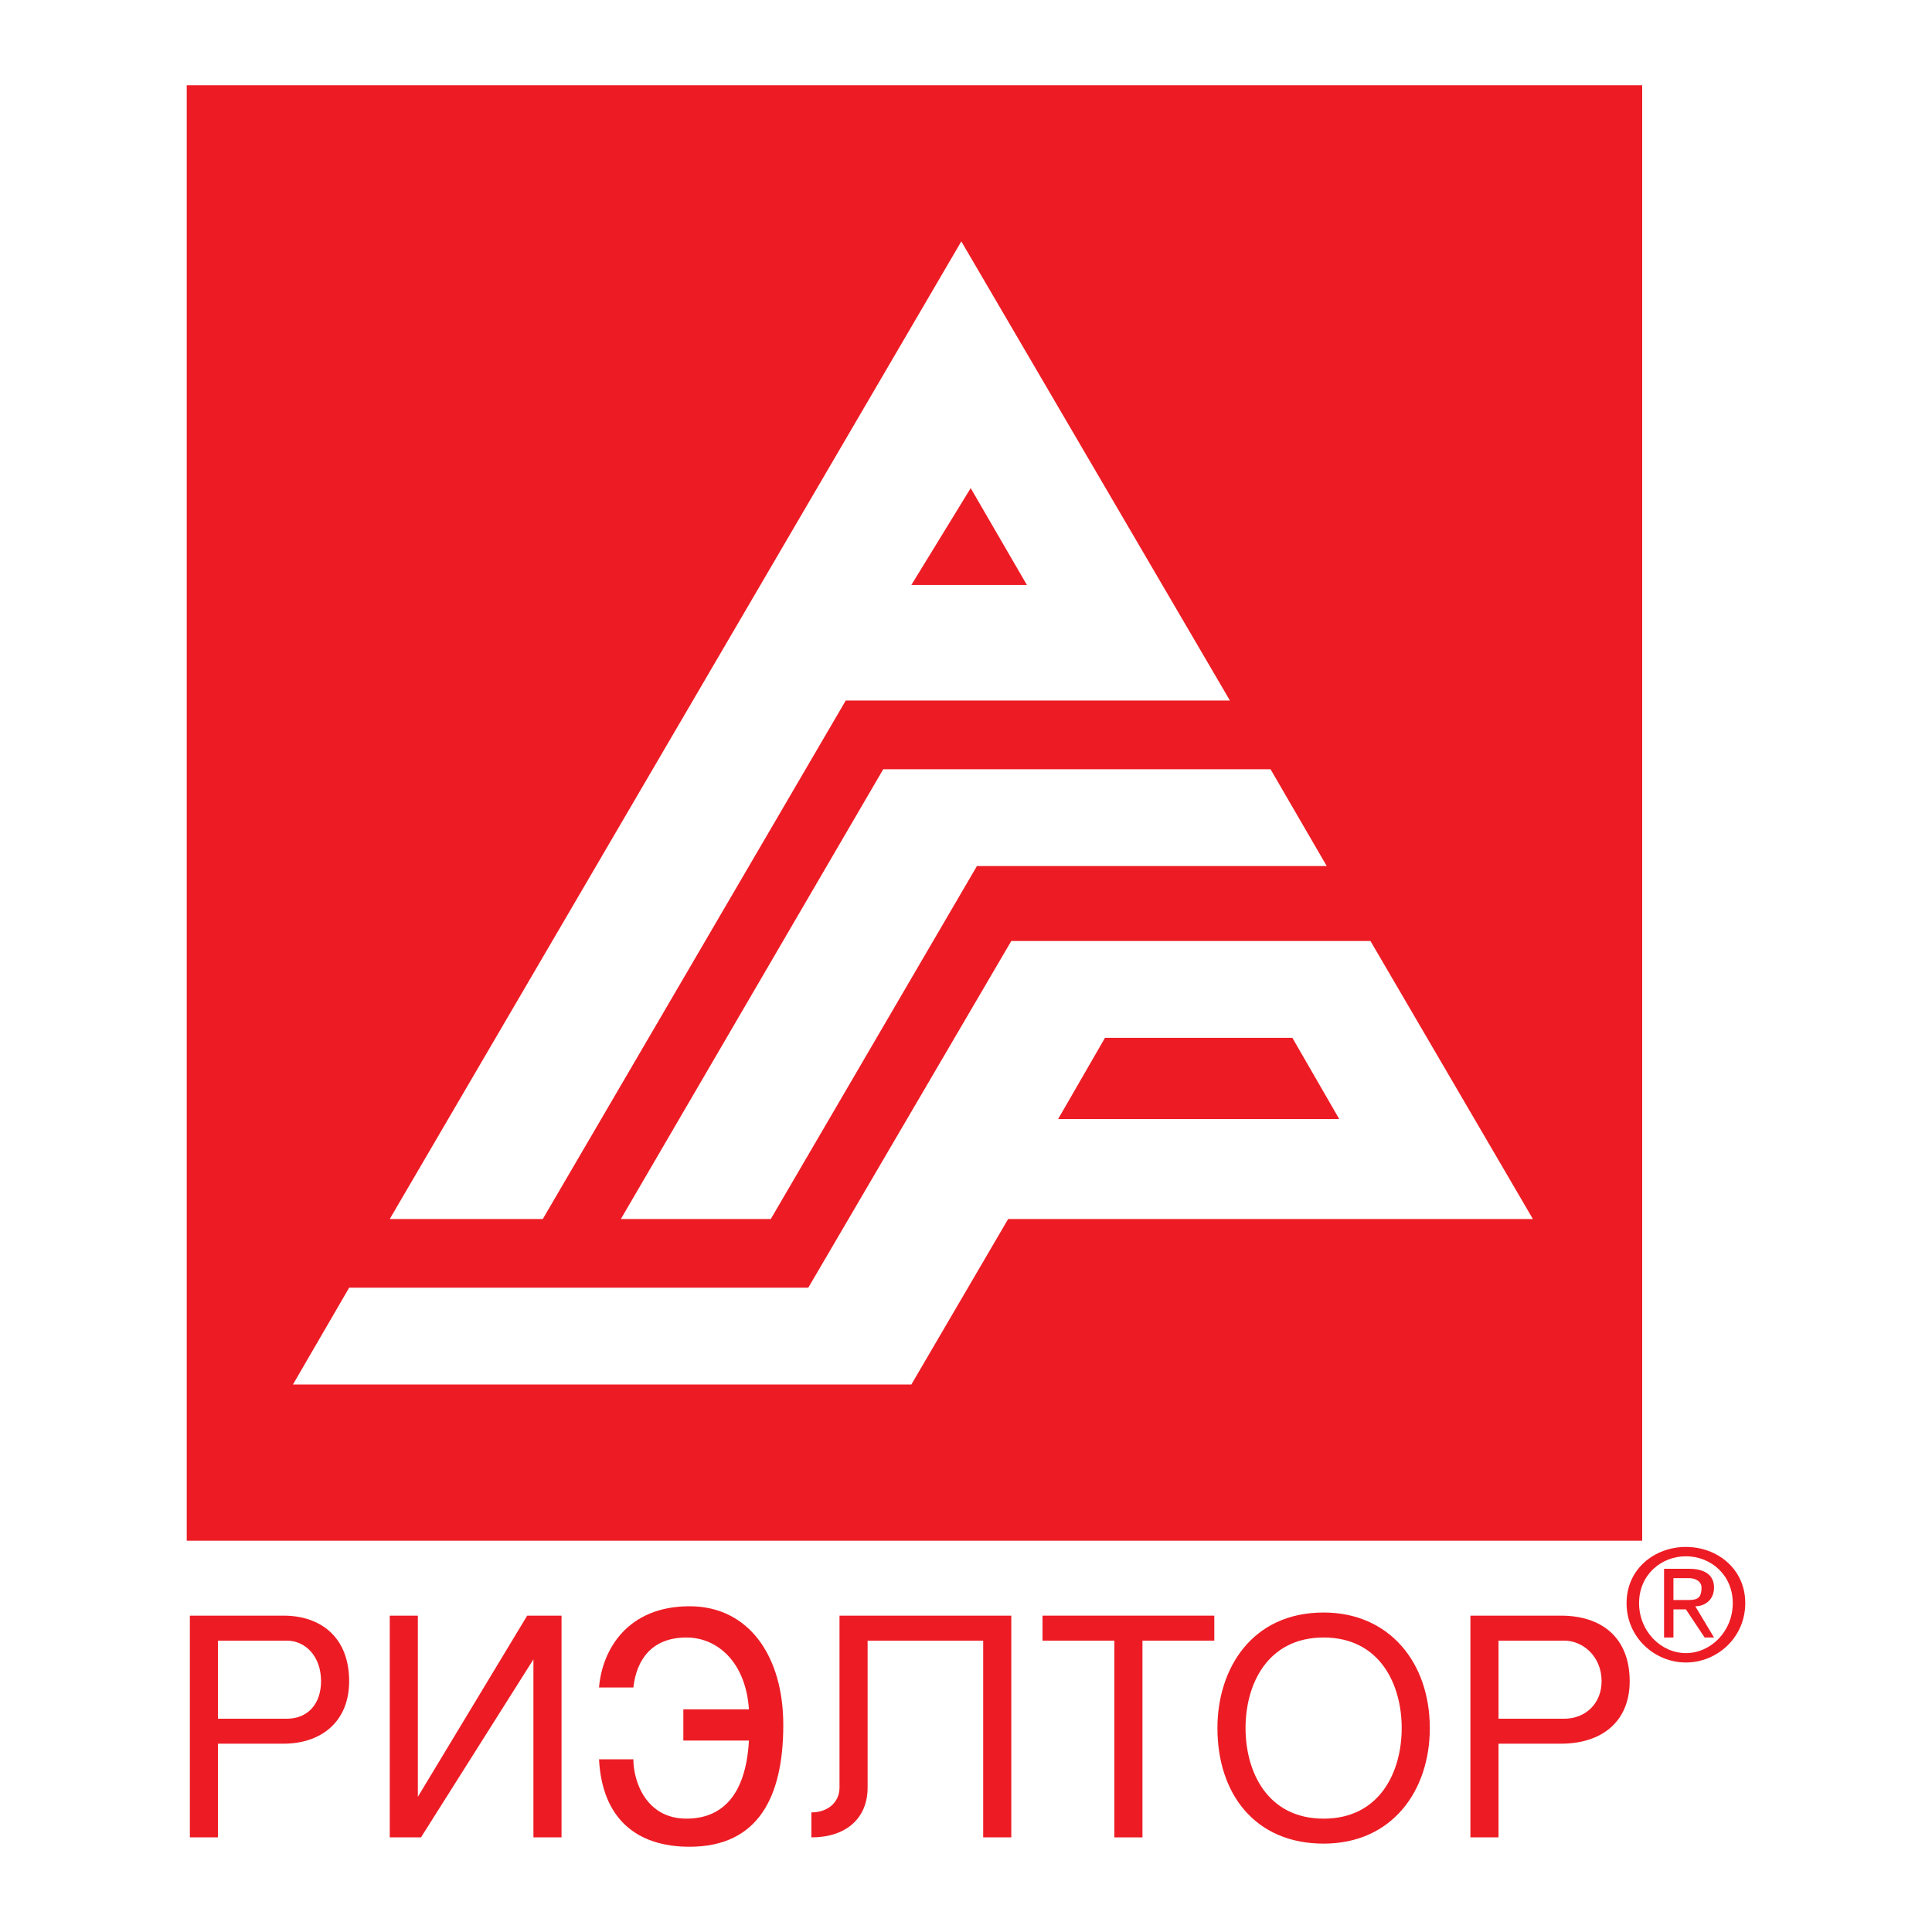
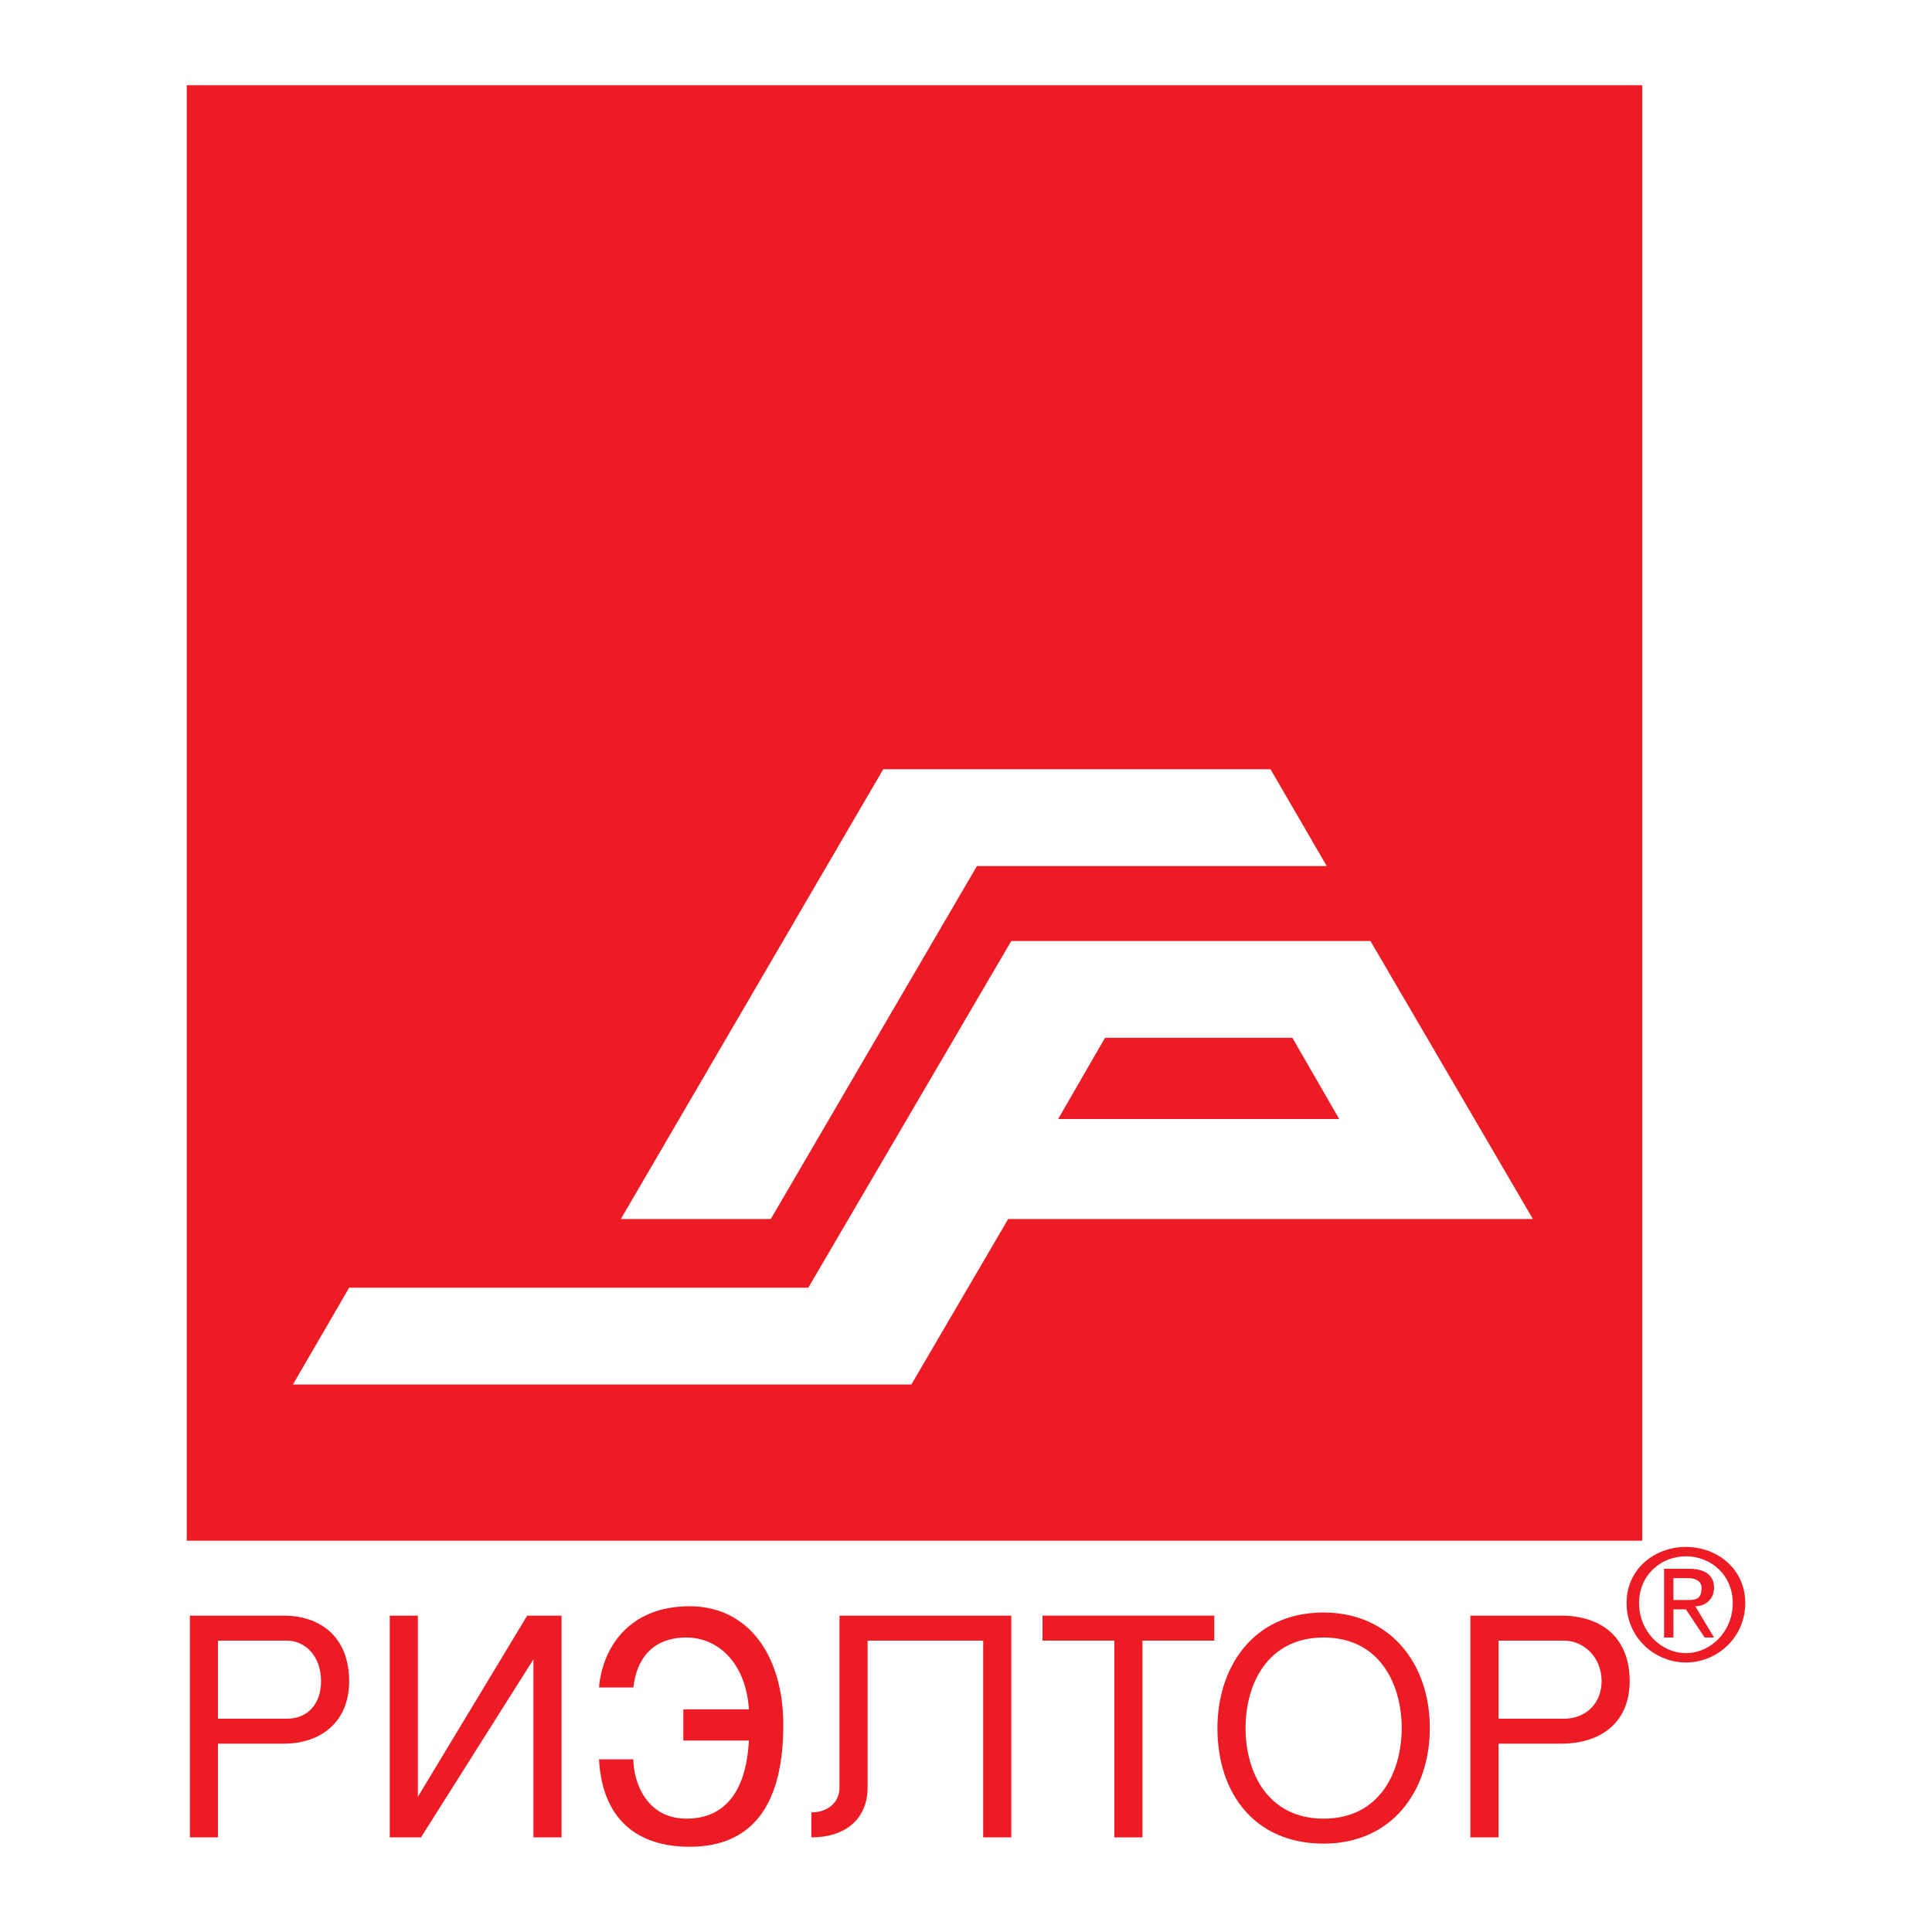
<svg xmlns="http://www.w3.org/2000/svg" version="1.0" id="Layer_1" x="0px" y="0px" width="192.756px" height="192.756px" viewBox="0 0 192.756 192.756" enable-background="new 0 0 192.756 192.756" xml:space="preserve">
  <g>
    <polygon fill-rule="evenodd" clip-rule="evenodd" fill="#FFFFFF" points="0,0 192.756,0 192.756,192.756 0,192.756 0,0  " />
    <polygon fill-rule="evenodd" clip-rule="evenodd" fill="#ED1C24" points="163.842,153.715 18.631,153.715 18.631,8.504    163.842,8.504 163.842,153.715  " />
    <polygon fill-rule="evenodd" clip-rule="evenodd" fill="#FFFFFF" points="90.925,138.133 29.226,138.133 34.835,128.475    80.642,128.475 100.896,93.885 136.731,93.885 152.936,121.619 100.585,121.619 90.925,138.133  " />
    <polygon fill-rule="evenodd" clip-rule="evenodd" fill="#FFFFFF" points="76.902,121.619 97.469,86.406 132.369,86.406    126.76,76.747 88.121,76.747 61.945,121.619 76.902,121.619  " />
-     <polygon fill-rule="evenodd" clip-rule="evenodd" fill="#FFFFFF" points="54.155,121.619 84.381,69.891 122.709,69.891    95.911,24.084 95.911,24.084 38.886,121.619 54.155,121.619  " />
    <polygon fill-rule="evenodd" clip-rule="evenodd" fill="#ED1C24" points="96.846,48.702 90.925,58.362 102.454,58.362    96.846,48.702  " />
    <path fill-rule="evenodd" clip-rule="evenodd" fill="#ED1C24" d="M21.748,163.686h6.855c1.87,0,3.428,1.559,3.428,4.051   c0,2.182-1.246,3.74-3.428,3.74h-6.855V163.686L21.748,163.686z M18.943,183.316h2.805v-9.348h6.543   c3.739,0,6.544-2.182,6.544-6.232c0-4.361-2.805-6.543-6.544-6.543h-9.348V183.316L18.943,183.316z" />
    <polygon fill-rule="evenodd" clip-rule="evenodd" fill="#ED1C24" points="38.886,161.193 41.69,161.193 41.69,179.266    52.597,161.193 56.024,161.193 56.024,183.316 53.22,183.316 53.22,165.555 42.002,183.316 38.886,183.316 38.886,161.193  " />
    <path fill-rule="evenodd" clip-rule="evenodd" fill="#ED1C24" d="M68.177,173.656v-3.115h6.544   c-0.312-4.674-3.116-7.166-6.232-7.166c-3.428,0-4.985,2.18-5.297,4.984h-3.428c0.312-3.738,2.805-8.102,9.037-8.102   c5.92,0,9.348,4.986,9.348,11.842c0,7.166-2.493,12.152-9.348,12.152c-5.297,0-8.725-2.805-9.037-8.725h3.428   c0,2.182,1.246,5.92,5.297,5.92c3.428,0,5.921-2.182,6.232-7.791H68.177L68.177,173.656z" />
    <path fill-rule="evenodd" clip-rule="evenodd" fill="#ED1C24" d="M98.092,163.686h-11.53v14.646c0,3.115-2.181,4.984-5.609,4.984   v-2.492c1.559,0,2.805-0.936,2.805-2.492v-17.139h17.139v22.123h-2.805V163.686L98.092,163.686z" />
    <polygon fill-rule="evenodd" clip-rule="evenodd" fill="#ED1C24" points="111.18,163.686 104.013,163.686 104.013,161.193    121.151,161.193 121.151,163.686 113.984,163.686 113.984,183.316 111.18,183.316 111.18,163.686  " />
    <path fill-rule="evenodd" clip-rule="evenodd" fill="#ED1C24" d="M132.058,163.375c5.608,0,7.79,4.674,7.79,9.035   c0,4.363-2.182,9.037-7.79,9.037c-5.609,0-7.79-4.674-7.79-9.037C124.268,168.049,126.448,163.375,132.058,163.375L132.058,163.375   z M132.058,160.881c-7.167,0-10.595,5.609-10.595,11.529c0,6.545,3.739,11.529,10.595,11.529s10.595-5.297,10.595-11.529   C142.652,165.867,138.602,160.881,132.058,160.881L132.058,160.881z" />
    <path fill-rule="evenodd" clip-rule="evenodd" fill="#ED1C24" d="M149.508,163.686h6.543c1.87,0,3.74,1.559,3.74,4.051   c0,2.182-1.559,3.74-3.74,3.74h-6.543V163.686L149.508,163.686z M146.703,183.316h2.805v-9.348h6.232   c4.051,0,6.854-2.182,6.854-6.232c0-4.361-2.804-6.543-6.854-6.543h-9.037V183.316L146.703,183.316z" />
    <polygon fill-rule="evenodd" clip-rule="evenodd" fill="#ED1C24" points="110.244,103.545 105.57,111.646 133.615,111.646    128.941,103.545 110.244,103.545  " />
    <path fill-rule="evenodd" clip-rule="evenodd" fill="#ED1C24" d="M163.53,159.945c0-2.803,2.181-4.674,4.674-4.674   s4.674,1.871,4.674,4.674c0,2.805-2.181,4.986-4.674,4.986S163.53,162.75,163.53,159.945L163.53,159.945z M168.204,165.867   c3.116,0,5.921-2.492,5.921-5.922c0-3.428-2.805-5.607-5.921-5.607s-5.921,2.18-5.921,5.607   C162.283,163.375,165.088,165.867,168.204,165.867L168.204,165.867z M166.958,160.57h1.246l1.869,2.805h0.936l-1.87-3.117   c0.935,0,1.87-0.623,1.87-1.869s-0.936-1.871-2.493-1.871h-2.493v6.857h0.936V160.57L166.958,160.57z M166.958,159.635v-2.182   h1.558c0.623,0,1.246,0.312,1.246,0.936c0,1.246-0.623,1.246-1.558,1.246H166.958L166.958,159.635z" />
  </g>
</svg>